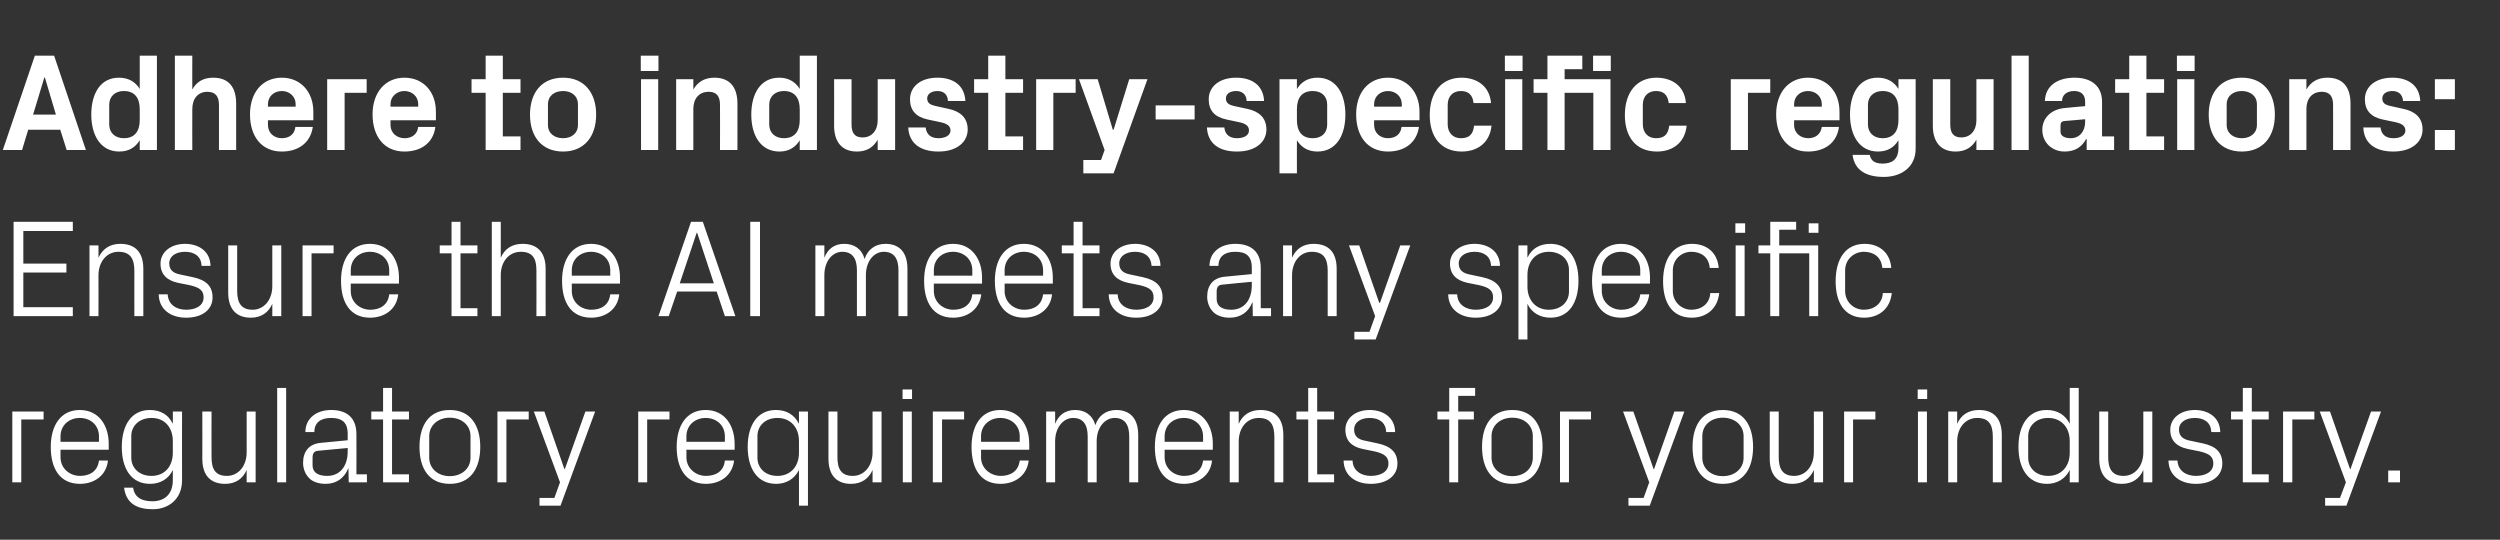
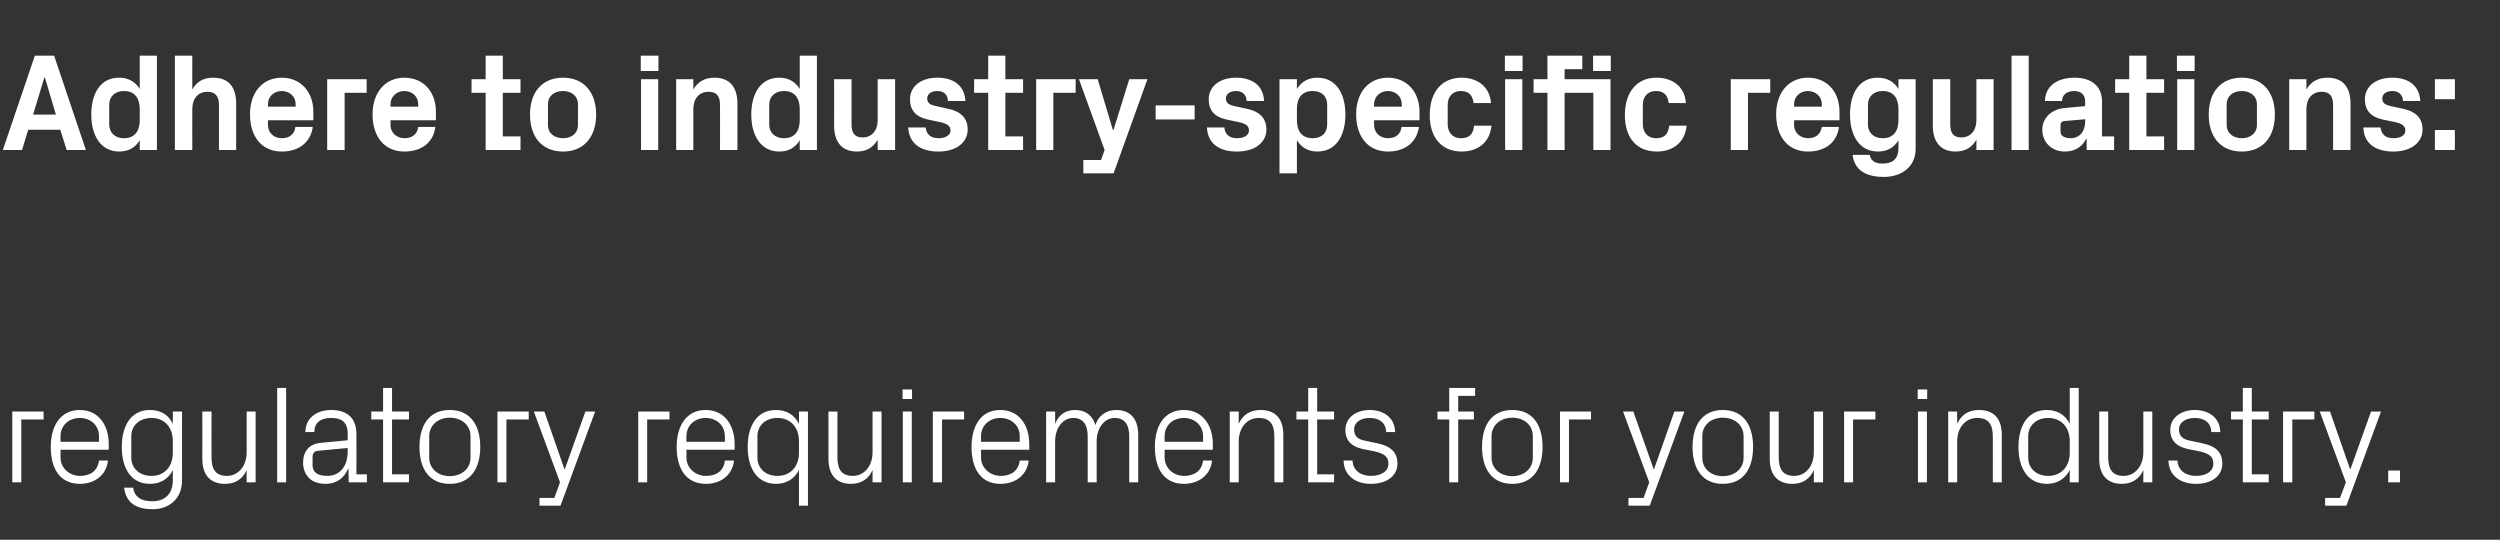
<svg xmlns="http://www.w3.org/2000/svg" version="1.1" width="975px" height="210.5px" viewBox="0 -15 975 210.5" style="top:-15px">
  <rect x="0" y="-15" width="975" height="210.5" fill="#333333" stroke="none" />
  <desc>Adhere to industry specific regulations: Ensure the AI meets any specific regulatory requirements for your industry.</desc>
  <defs />
  <g id="Polygon8245">
    <path d="M 4.8 145.5 L 17 145.5 L 17 148.6 L 8.3 148.6 L 8.3 173.1 L 4.8 173.1 L 4.8 145.5 Z M 38.6 155.2 C 38.6 150.7 35.2 148 31.1 148 C 27.1 148 23.6 150.7 23.6 155.2 C 23.6 155.25 23.6 157.3 23.6 157.3 L 38.6 157.3 C 38.6 157.3 38.61 155.25 38.6 155.2 Z M 42.1 164.6 C 41.5 170.5 36.7 173.7 31.2 173.7 C 23.3 173.7 19.8 167.7 19.8 159.3 C 19.8 150.9 23.7 144.9 31.1 144.9 C 38.6 144.9 42.4 151 42.4 158.1 C 42.39 158.06 42.4 160.4 42.4 160.4 L 23.6 160.4 C 23.6 160.4 23.6 163.35 23.6 163.3 C 23.6 167.8 27.3 170.6 31.2 170.6 C 35 170.6 38.1 168.8 38.6 164.6 C 38.6 164.6 42.1 164.6 42.1 164.6 Z M 71 172.3 C 71 179.9 65.5 183.6 59.6 183.6 C 53.9 183.6 49.2 181.7 48.4 175.2 C 48.4 175.2 51.9 175.2 51.9 175.2 C 52.4 178.6 54.8 180.5 59.4 180.5 C 64 180.5 67.4 177.9 67.4 172.3 C 67.4 172.3 67.4 168.3 67.4 168.3 C 65.7 171.9 62.4 173.7 58.5 173.7 C 51.2 173.7 47.5 167.8 47.5 159.3 C 47.5 150.8 51.3 144.9 58.4 144.9 C 62.6 144.9 65.7 146.7 67.4 150.3 C 67.45 150.28 67.4 145.5 67.4 145.5 L 71 145.5 C 71 145.5 70.96 172.26 71 172.3 Z M 67.4 157 C 67.4 151.8 64.3 148 59.1 148 C 54.3 148 51.2 151.1 51.2 155.1 C 51.2 155.1 51.2 163.5 51.2 163.5 C 51.2 167.5 54.3 170.6 59.1 170.6 C 64.3 170.6 67.4 166.8 67.4 161.6 C 67.4 161.6 67.4 157 67.4 157 Z M 82.5 163.3 C 82.5 167.8 83.9 170.6 88.5 170.6 C 92.9 170.6 96.2 166.8 96.2 161.4 C 96.17 161.35 96.2 145.5 96.2 145.5 L 99.7 145.5 L 99.7 173.1 L 96.2 173.1 C 96.2 173.1 96.17 168.26 96.2 168.3 C 94.7 171.7 91.9 173.7 87.8 173.7 C 82.6 173.7 78.9 170.9 78.9 163.9 C 78.95 163.89 78.9 145.5 78.9 145.5 L 82.5 145.5 C 82.5 145.5 82.46 163.3 82.5 163.3 Z M 108.1 173.1 L 108.1 136.3 L 111.6 136.3 L 111.6 173.1 L 108.1 173.1 Z M 135.6 154.2 C 135.6 149.3 132.9 148 129.1 148 C 125.2 148 122.6 149.7 122.6 153.5 C 122.6 153.5 119.1 153.5 119.1 153.5 C 119.1 148.3 123.2 144.9 129.2 144.9 C 135.1 144.9 139 147.8 139 154.3 C 139.05 154.28 139 170 139 170 L 143.1 170 L 143.1 173.1 L 136 173.1 L 135.9 167.7 C 135.9 167.7 135.75 167.72 135.8 167.7 C 134.2 171.6 131.1 173.7 127 173.7 C 124.3 173.7 121.8 172.9 120.4 171.3 C 119 169.8 118.2 167.7 118.2 165.5 C 118.2 161.2 120.4 158.1 125.2 157.7 C 125.17 157.68 135.6 156.7 135.6 156.7 C 135.6 156.7 135.59 154.17 135.6 154.2 Z M 124.1 160.8 C 122.5 160.9 121.9 161.8 121.9 163.5 C 121.9 163.5 121.9 166.5 121.9 166.5 C 121.9 169.3 124.1 170.6 127.6 170.6 C 132.6 170.6 135.6 166.8 135.6 161.1 C 135.59 161.08 135.6 159.7 135.6 159.7 C 135.6 159.7 124.14 160.76 124.1 160.8 Z M 152.9 170 L 159.5 170 L 159.5 173.1 L 149.4 173.1 L 149.4 148.6 L 144.8 148.6 L 144.8 145.5 L 149.4 145.5 L 149.4 136.3 L 152.9 136.3 L 152.9 145.5 L 159.5 145.5 L 159.5 148.6 L 152.9 148.6 L 152.9 170 Z M 175.4 144.9 C 183.5 144.9 187.3 150.9 187.3 159.3 C 187.3 167.7 183.5 173.7 175.4 173.7 C 167.3 173.7 163.6 167.7 163.6 159.3 C 163.6 150.9 167.3 144.9 175.4 144.9 Z M 183.5 155.1 C 183.5 150.8 180 147.9 175.4 147.9 C 170.9 147.9 167.4 150.8 167.4 155.1 C 167.4 155.1 167.4 163.5 167.4 163.5 C 167.4 167.8 170.9 170.7 175.4 170.7 C 180 170.7 183.5 167.8 183.5 163.5 C 183.5 163.5 183.5 155.1 183.5 155.1 Z M 194 145.5 L 206.2 145.5 L 206.2 148.6 L 197.5 148.6 L 197.5 173.1 L 194 173.1 L 194 145.5 Z M 220.3 167.9 L 228.3 145.5 L 232.1 145.5 L 218.6 182.2 L 210.4 182.2 L 210.4 179.2 L 216.2 179.2 L 218.4 173.1 L 208.2 145.5 L 212.3 145.5 L 220.1 167.9 L 220.3 167.9 Z M 248.9 145.5 L 261.1 145.5 L 261.1 148.6 L 252.4 148.6 L 252.4 173.1 L 248.9 173.1 L 248.9 145.5 Z M 282.7 155.2 C 282.7 150.7 279.3 148 275.2 148 C 271.2 148 267.7 150.7 267.7 155.2 C 267.73 155.25 267.7 157.3 267.7 157.3 L 282.7 157.3 C 282.7 157.3 282.74 155.25 282.7 155.2 Z M 286.3 164.6 C 285.6 170.5 280.9 173.7 275.3 173.7 C 267.5 173.7 263.9 167.7 263.9 159.3 C 263.9 150.9 267.8 144.9 275.2 144.9 C 282.7 144.9 286.5 151 286.5 158.1 C 286.52 158.06 286.5 160.4 286.5 160.4 L 267.7 160.4 C 267.7 160.4 267.73 163.35 267.7 163.3 C 267.7 167.8 271.5 170.6 275.3 170.6 C 279.2 170.6 282.3 168.8 282.7 164.6 C 282.7 164.6 286.3 164.6 286.3 164.6 Z M 311.6 157 C 311.6 151.8 308.4 148 303.2 148 C 298.4 148 295.4 151.1 295.4 155.1 C 295.4 155.1 295.4 163.5 295.4 163.5 C 295.4 167.5 298.4 170.6 303.2 170.6 C 308.4 170.6 311.6 166.8 311.6 161.6 C 311.6 161.6 311.6 157 311.6 157 Z M 311.6 182.2 C 311.6 182.2 311.58 168.32 311.6 168.3 C 309.8 171.9 306.5 173.7 302.7 173.7 C 295.4 173.7 291.6 167.8 291.6 159.3 C 291.6 150.8 295.4 144.9 302.6 144.9 C 306.7 144.9 309.8 146.7 311.6 150.3 C 311.58 150.28 311.6 145.5 311.6 145.5 L 315.1 145.5 L 315.1 182.2 L 311.6 182.2 Z M 326.6 163.3 C 326.6 167.8 328 170.6 332.6 170.6 C 337 170.6 340.3 166.8 340.3 161.4 C 340.3 161.35 340.3 145.5 340.3 145.5 L 343.8 145.5 L 343.8 173.1 L 340.3 173.1 C 340.3 173.1 340.3 168.26 340.3 168.3 C 338.8 171.7 336 173.7 331.9 173.7 C 326.8 173.7 323.1 170.9 323.1 163.9 C 323.08 163.89 323.1 145.5 323.1 145.5 L 326.6 145.5 C 326.6 145.5 326.59 163.3 326.6 163.3 Z M 352.1 173.1 L 352.1 145.5 L 355.6 145.5 L 355.6 173.1 L 352.1 173.1 Z M 355.7 140.6 L 352 140.6 L 352 136.9 L 355.7 136.9 L 355.7 140.6 Z M 363.8 145.5 L 376 145.5 L 376 148.6 L 367.4 148.6 L 367.4 173.1 L 363.8 173.1 L 363.8 145.5 Z M 397.7 155.2 C 397.7 150.7 394.2 148 390.1 148 C 386.1 148 382.6 150.7 382.6 155.2 C 382.64 155.25 382.6 157.3 382.6 157.3 L 397.7 157.3 C 397.7 157.3 397.65 155.25 397.7 155.2 Z M 401.2 164.6 C 400.5 170.5 395.8 173.7 390.2 173.7 C 382.4 173.7 378.9 167.7 378.9 159.3 C 378.9 150.9 382.7 144.9 390.1 144.9 C 397.6 144.9 401.4 151 401.4 158.1 C 401.43 158.06 401.4 160.4 401.4 160.4 L 382.6 160.4 C 382.6 160.4 382.64 163.35 382.6 163.3 C 382.6 167.8 386.4 170.6 390.3 170.6 C 394.1 170.6 397.2 168.8 397.7 164.6 C 397.7 164.6 401.2 164.6 401.2 164.6 Z M 408 145.5 L 411.5 145.5 C 411.5 145.5 411.53 150.34 411.5 150.3 C 412.8 147 415.3 144.9 419.3 144.9 C 423 144.9 426 146.7 427.2 150.8 C 428.3 147.3 431.2 144.9 435.3 144.9 C 440.2 144.9 443.9 147.6 443.9 154.7 C 443.93 154.71 443.9 173.1 443.9 173.1 L 440.4 173.1 C 440.4 173.1 440.42 155.2 440.4 155.2 C 440.4 150.7 438.7 148 434.7 148 C 430.9 148 427.7 151.7 427.7 157.1 C 427.73 157.14 427.7 173.1 427.7 173.1 L 424.2 173.1 C 424.2 173.1 424.22 155.2 424.2 155.2 C 424.2 150.7 422.5 148 418.5 148 C 414.7 148 411.5 151.7 411.5 157.1 C 411.53 157.14 411.5 173.1 411.5 173.1 L 408 173.1 L 408 145.5 Z M 469.2 155.2 C 469.2 150.7 465.7 148 461.7 148 C 457.6 148 454.2 150.7 454.2 155.2 C 454.19 155.25 454.2 157.3 454.2 157.3 L 469.2 157.3 C 469.2 157.3 469.2 155.25 469.2 155.2 Z M 472.7 164.6 C 472.1 170.5 467.3 173.7 461.7 173.7 C 453.9 173.7 450.4 167.7 450.4 159.3 C 450.4 150.9 454.2 144.9 461.7 144.9 C 469.1 144.9 473 151 473 158.1 C 472.98 158.06 473 160.4 473 160.4 L 454.2 160.4 C 454.2 160.4 454.19 163.35 454.2 163.3 C 454.2 167.8 457.9 170.6 461.8 170.6 C 465.6 170.6 468.7 168.8 469.2 164.6 C 469.2 164.6 472.7 164.6 472.7 164.6 Z M 497 155.4 C 497 150.8 495.6 148 490.9 148 C 486.3 148 483.1 151.8 483.1 157.2 C 483.08 157.25 483.1 173.1 483.1 173.1 L 479.6 173.1 L 479.6 145.5 L 483.1 145.5 C 483.1 145.5 483.08 150.34 483.1 150.3 C 484.6 146.9 487.4 144.9 491.6 144.9 C 496.9 144.9 500.5 147.7 500.5 154.7 C 500.52 154.71 500.5 173.1 500.5 173.1 L 497 173.1 C 497 173.1 497.01 155.36 497 155.4 Z M 513.7 170 L 520.3 170 L 520.3 173.1 L 510.2 173.1 L 510.2 148.6 L 505.6 148.6 L 505.6 145.5 L 510.2 145.5 L 510.2 136.3 L 513.7 136.3 L 513.7 145.5 L 520.3 145.5 L 520.3 148.6 L 513.7 148.6 L 513.7 170 Z M 537.2 157.9 C 542.4 159 545 161.4 545 165.8 C 545 170.4 541.1 173.7 534.6 173.7 C 528.7 173.7 524.1 170.5 524 164.6 C 524 164.6 527.5 164.6 527.5 164.6 C 527.6 168.6 530.9 170.6 534.6 170.6 C 538.4 170.6 541.5 169 541.5 165.8 C 541.5 163.1 539.9 161.9 535.9 161 C 535.9 161 531.4 160.1 531.4 160.1 C 527.3 159.2 524.7 157 524.7 152.6 C 524.7 148.2 528.5 144.9 534.2 144.9 C 539.1 144.9 544 147.5 544.1 153.5 C 544.1 153.5 540.6 153.5 540.6 153.5 C 540.5 149.6 537.6 148 534.2 148 C 530.5 148 528.1 149.8 528.1 152.5 C 528.1 155.2 529.7 156.4 532.5 156.9 C 532.5 156.9 537.2 157.9 537.2 157.9 Z M 568.7 145.5 L 574.8 145.5 L 574.8 148.6 L 568.7 148.6 L 568.7 173.1 L 565.2 173.1 L 565.2 148.6 L 560.6 148.6 L 560.6 145.5 L 565.2 145.5 L 565.2 136.3 L 575.3 136.3 L 575.3 139.4 L 568.7 139.4 L 568.7 145.5 Z M 589.8 144.9 C 597.9 144.9 601.6 150.9 601.6 159.3 C 601.6 167.7 597.9 173.7 589.8 173.7 C 581.7 173.7 578 167.7 578 159.3 C 578 150.9 581.7 144.9 589.8 144.9 Z M 597.8 155.1 C 597.8 150.8 594.4 147.9 589.8 147.9 C 585.2 147.9 581.7 150.8 581.7 155.1 C 581.7 155.1 581.7 163.5 581.7 163.5 C 581.7 167.8 585.2 170.7 589.8 170.7 C 594.4 170.7 597.8 167.8 597.8 163.5 C 597.8 163.5 597.8 155.1 597.8 155.1 Z M 608.4 145.5 L 620.5 145.5 L 620.5 148.6 L 611.9 148.6 L 611.9 173.1 L 608.4 173.1 L 608.4 145.5 Z M 645.1 167.9 L 653 145.5 L 656.9 145.5 L 643.4 182.2 L 635.1 182.2 L 635.1 179.2 L 641 179.2 L 643.2 173.1 L 633 145.5 L 637 145.5 L 644.9 167.9 L 645.1 167.9 Z M 671.9 144.9 C 680 144.9 683.7 150.9 683.7 159.3 C 683.7 167.7 680 173.7 671.9 173.7 C 663.8 173.7 660.1 167.7 660.1 159.3 C 660.1 150.9 663.8 144.9 671.9 144.9 Z M 680 155.1 C 680 150.8 676.5 147.9 671.9 147.9 C 667.3 147.9 663.9 150.8 663.9 155.1 C 663.9 155.1 663.9 163.5 663.9 163.5 C 663.9 167.8 667.3 170.7 671.9 170.7 C 676.5 170.7 680 167.8 680 163.5 C 680 163.5 680 155.1 680 155.1 Z M 693.7 163.3 C 693.7 167.8 695.2 170.6 699.7 170.6 C 704.2 170.6 707.4 166.8 707.4 161.4 C 707.45 161.35 707.4 145.5 707.4 145.5 L 711 145.5 L 711 173.1 L 707.4 173.1 C 707.4 173.1 707.45 168.26 707.4 168.3 C 705.9 171.7 703.1 173.7 699.1 173.7 C 693.9 173.7 690.2 170.9 690.2 163.9 C 690.22 163.89 690.2 145.5 690.2 145.5 L 693.7 145.5 C 693.7 145.5 693.73 163.3 693.7 163.3 Z M 719.2 145.5 L 731.4 145.5 L 731.4 148.6 L 722.7 148.6 L 722.7 173.1 L 719.2 173.1 L 719.2 145.5 Z M 748 173.1 L 748 145.5 L 751.5 145.5 L 751.5 173.1 L 748 173.1 Z M 751.6 140.6 L 747.9 140.6 L 747.9 136.9 L 751.6 136.9 L 751.6 140.6 Z M 777.2 155.4 C 777.2 150.8 775.8 148 771.1 148 C 766.5 148 763.3 151.8 763.3 157.2 C 763.28 157.25 763.3 173.1 763.3 173.1 L 759.8 173.1 L 759.8 145.5 L 763.3 145.5 C 763.3 145.5 763.28 150.34 763.3 150.3 C 764.8 146.9 767.6 144.9 771.8 144.9 C 777.1 144.9 780.7 147.7 780.7 154.7 C 780.72 154.71 780.7 173.1 780.7 173.1 L 777.2 173.1 C 777.2 173.1 777.21 155.36 777.2 155.4 Z M 807.2 157 C 807.2 151.8 804 148 798.8 148 C 794 148 791 151.1 791 155.1 C 791 155.1 791 163.5 791 163.5 C 791 167.5 794 170.6 798.8 170.6 C 804 170.6 807.2 166.8 807.2 161.6 C 807.2 161.6 807.2 157 807.2 157 Z M 807.2 173.1 C 807.2 173.1 807.18 168.32 807.2 168.3 C 805.4 171.9 802.1 173.7 798.3 173.7 C 791 173.7 787.2 167.8 787.2 159.3 C 787.2 150.8 791 144.9 798.2 144.9 C 802.3 144.9 805.4 146.7 807.2 150.3 C 807.18 150.28 807.2 136.3 807.2 136.3 L 810.7 136.3 L 810.7 173.1 L 807.2 173.1 Z M 822.2 163.3 C 822.2 167.8 823.7 170.6 828.2 170.6 C 832.6 170.6 835.9 166.8 835.9 161.4 C 835.91 161.35 835.9 145.5 835.9 145.5 L 839.4 145.5 L 839.4 173.1 L 835.9 173.1 C 835.9 173.1 835.91 168.26 835.9 168.3 C 834.4 171.7 831.6 173.7 827.5 173.7 C 822.4 173.7 818.7 170.9 818.7 163.9 C 818.68 163.89 818.7 145.5 818.7 145.5 L 822.2 145.5 C 822.2 145.5 822.19 163.3 822.2 163.3 Z M 859 157.9 C 864.2 159 866.7 161.4 866.7 165.8 C 866.7 170.4 862.9 173.7 856.4 173.7 C 850.4 173.7 845.8 170.5 845.7 164.6 C 845.7 164.6 849.2 164.6 849.2 164.6 C 849.4 168.6 852.6 170.6 856.4 170.6 C 860.2 170.6 863.2 169 863.2 165.8 C 863.2 163.1 861.7 161.9 857.7 161 C 857.7 161 853.2 160.1 853.2 160.1 C 849.1 159.2 846.4 157 846.4 152.6 C 846.4 148.2 850.3 144.9 856 144.9 C 860.9 144.9 865.8 147.5 865.9 153.5 C 865.9 153.5 862.4 153.5 862.4 153.5 C 862.3 149.6 859.4 148 856 148 C 852.3 148 849.8 149.8 849.8 152.5 C 849.8 155.2 851.5 156.4 854.3 156.9 C 854.3 156.9 859 157.9 859 157.9 Z M 878.2 170 L 884.8 170 L 884.8 173.1 L 874.7 173.1 L 874.7 148.6 L 870.1 148.6 L 870.1 145.5 L 874.7 145.5 L 874.7 136.3 L 878.2 136.3 L 878.2 145.5 L 884.8 145.5 L 884.8 148.6 L 878.2 148.6 L 878.2 170 Z M 890.4 145.5 L 902.6 145.5 L 902.6 148.6 L 894 148.6 L 894 173.1 L 890.4 173.1 L 890.4 145.5 Z M 916.7 167.9 L 924.7 145.5 L 928.6 145.5 L 915.1 182.2 L 906.8 182.2 L 906.8 179.2 L 912.6 179.2 L 914.9 173.1 L 904.7 145.5 L 908.7 145.5 L 916.5 167.9 L 916.7 167.9 Z M 936 173.1 L 931.4 173.1 L 931.4 168.5 L 936 168.5 L 936 173.1 Z " stroke="none" fill="#fff" />
  </g>
  <g id="Polygon8244">
-     <path d="M 5.3 71.5 L 28.4 71.5 L 28.4 75.1 L 9.1 75.1 L 9.1 87.8 L 25.9 87.8 L 25.9 91.3 L 9.1 91.3 L 9.1 104.8 L 28.4 104.8 L 28.4 108.3 L 5.3 108.3 L 5.3 71.5 Z M 52.4 90.6 C 52.4 86 50.9 83.2 46.2 83.2 C 41.7 83.2 38.4 87 38.4 92.4 C 38.45 92.45 38.4 108.3 38.4 108.3 L 34.9 108.3 L 34.9 80.7 L 38.4 80.7 C 38.4 80.7 38.45 85.54 38.4 85.5 C 40 82.1 42.8 80.1 46.9 80.1 C 52.3 80.1 55.9 82.9 55.9 89.9 C 55.89 89.91 55.9 108.3 55.9 108.3 L 52.4 108.3 C 52.4 108.3 52.38 90.56 52.4 90.6 Z M 75.2 93.1 C 80.4 94.2 82.9 96.6 82.9 101 C 82.9 105.6 79.1 108.9 72.6 108.9 C 66.6 108.9 62 105.7 61.9 99.8 C 61.9 99.8 65.4 99.8 65.4 99.8 C 65.6 103.8 68.8 105.8 72.6 105.8 C 76.4 105.8 79.4 104.2 79.4 101 C 79.4 98.3 77.9 97.1 73.9 96.2 C 73.9 96.2 69.4 95.3 69.4 95.3 C 65.3 94.4 62.6 92.2 62.6 87.8 C 62.6 83.4 66.5 80.1 72.2 80.1 C 77.1 80.1 82 82.7 82.1 88.7 C 82.1 88.7 78.6 88.7 78.6 88.7 C 78.5 84.8 75.6 83.2 72.2 83.2 C 68.5 83.2 66 85 66 87.7 C 66 90.4 67.7 91.6 70.5 92.1 C 70.5 92.1 75.2 93.1 75.2 93.1 Z M 92.5 98.5 C 92.5 103 94 105.8 98.5 105.8 C 102.9 105.8 106.2 102 106.2 96.6 C 106.22 96.55 106.2 80.7 106.2 80.7 L 109.7 80.7 L 109.7 108.3 L 106.2 108.3 C 106.2 108.3 106.22 103.46 106.2 103.5 C 104.7 106.9 101.9 108.9 97.8 108.9 C 92.7 108.9 89 106.1 89 99.1 C 88.99 99.09 89 80.7 89 80.7 L 92.5 80.7 C 92.5 80.7 92.5 98.5 92.5 98.5 Z M 118 80.7 L 130.1 80.7 L 130.1 83.8 L 121.5 83.8 L 121.5 108.3 L 118 108.3 L 118 80.7 Z M 151.8 90.4 C 151.8 85.9 148.3 83.2 144.3 83.2 C 140.2 83.2 136.8 85.9 136.8 90.4 C 136.78 90.45 136.8 92.5 136.8 92.5 L 151.8 92.5 C 151.8 92.5 151.79 90.45 151.8 90.4 Z M 155.3 99.8 C 154.7 105.7 149.9 108.9 144.3 108.9 C 136.5 108.9 133 102.9 133 94.5 C 133 86.1 136.8 80.1 144.3 80.1 C 151.7 80.1 155.6 86.2 155.6 93.3 C 155.57 93.26 155.6 95.6 155.6 95.6 L 136.8 95.6 C 136.8 95.6 136.78 98.55 136.8 98.5 C 136.8 103 140.5 105.8 144.4 105.8 C 148.2 105.8 151.3 104 151.8 99.8 C 151.8 99.8 155.3 99.8 155.3 99.8 Z M 179.6 105.2 L 186.2 105.2 L 186.2 108.3 L 176.1 108.3 L 176.1 83.8 L 171.5 83.8 L 171.5 80.7 L 176.1 80.7 L 176.1 71.5 L 179.6 71.5 L 179.6 80.7 L 186.2 80.7 L 186.2 83.8 L 179.6 83.8 L 179.6 105.2 Z M 209.2 90.4 C 209.2 85.9 207.8 83.2 203.1 83.2 C 198.6 83.2 195.3 86.9 195.3 92.3 C 195.32 92.34 195.3 108.3 195.3 108.3 L 191.8 108.3 L 191.8 71.5 L 195.3 71.5 C 195.3 71.5 195.32 85.54 195.3 85.5 C 196.8 82.1 199.6 80.1 203.8 80.1 C 209.1 80.1 212.8 82.9 212.8 89.9 C 212.76 89.91 212.8 108.3 212.8 108.3 L 209.2 108.3 C 209.2 108.3 209.25 90.45 209.2 90.4 Z M 238 90.4 C 238 85.9 234.6 83.2 230.5 83.2 C 226.5 83.2 223 85.9 223 90.4 C 223.02 90.45 223 92.5 223 92.5 L 238 92.5 C 238 92.5 238.03 90.45 238 90.4 Z M 241.5 99.8 C 240.9 105.7 236.1 108.9 230.6 108.9 C 222.7 108.9 219.2 102.9 219.2 94.5 C 219.2 86.1 223.1 80.1 230.5 80.1 C 238 80.1 241.8 86.2 241.8 93.3 C 241.81 93.26 241.8 95.6 241.8 95.6 L 223 95.6 C 223 95.6 223.02 98.55 223 98.5 C 223 103 226.7 105.8 230.6 105.8 C 234.5 105.8 237.5 104 238 99.8 C 238 99.8 241.5 99.8 241.5 99.8 Z M 279.5 98.7 L 264.1 98.7 L 260.8 108.3 L 256.8 108.3 L 269.5 71.5 L 274.1 71.5 L 286.8 108.3 L 282.7 108.3 L 279.5 98.7 Z M 271.7 75.8 L 265.1 95.5 L 278.4 95.5 L 271.9 75.8 L 271.7 75.8 Z M 292.6 71.5 L 296.4 71.5 L 296.4 108.3 L 292.6 108.3 L 292.6 71.5 Z M 318 80.7 L 321.5 80.7 C 321.5 80.7 321.51 85.54 321.5 85.5 C 322.8 82.2 325.3 80.1 329.2 80.1 C 333 80.1 336 81.9 337.2 86 C 338.3 82.5 341.2 80.1 345.3 80.1 C 350.2 80.1 353.9 82.8 353.9 89.9 C 353.91 89.91 353.9 108.3 353.9 108.3 L 350.4 108.3 C 350.4 108.3 350.4 90.4 350.4 90.4 C 350.4 85.9 348.7 83.2 344.7 83.2 C 340.8 83.2 337.7 86.9 337.7 92.3 C 337.71 92.34 337.7 108.3 337.7 108.3 L 334.2 108.3 C 334.2 108.3 334.2 90.4 334.2 90.4 C 334.2 85.9 332.5 83.2 328.5 83.2 C 324.6 83.2 321.5 86.9 321.5 92.3 C 321.51 92.34 321.5 108.3 321.5 108.3 L 318 108.3 L 318 80.7 Z M 379.2 90.4 C 379.2 85.9 375.7 83.2 371.7 83.2 C 367.6 83.2 364.2 85.9 364.2 90.4 C 364.17 90.45 364.2 92.5 364.2 92.5 L 379.2 92.5 C 379.2 92.5 379.18 90.45 379.2 90.4 Z M 382.7 99.8 C 382 105.7 377.3 108.9 371.7 108.9 C 363.9 108.9 360.4 102.9 360.4 94.5 C 360.4 86.1 364.2 80.1 371.7 80.1 C 379.1 80.1 383 86.2 383 93.3 C 382.96 93.26 383 95.6 383 95.6 L 364.2 95.6 C 364.2 95.6 364.17 98.55 364.2 98.5 C 364.2 103 367.9 105.8 371.8 105.8 C 375.6 105.8 378.7 104 379.2 99.8 C 379.2 99.8 382.7 99.8 382.7 99.8 Z M 406.8 90.4 C 406.8 85.9 403.4 83.2 399.3 83.2 C 395.3 83.2 391.8 85.9 391.8 90.4 C 391.82 90.45 391.8 92.5 391.8 92.5 L 406.8 92.5 C 406.8 92.5 406.83 90.45 406.8 90.4 Z M 410.3 99.8 C 409.7 105.7 404.9 108.9 399.4 108.9 C 391.5 108.9 388 102.9 388 94.5 C 388 86.1 391.9 80.1 399.3 80.1 C 406.8 80.1 410.6 86.2 410.6 93.3 C 410.61 93.26 410.6 95.6 410.6 95.6 L 391.8 95.6 C 391.8 95.6 391.82 98.55 391.8 98.5 C 391.8 103 395.5 105.8 399.4 105.8 C 403.3 105.8 406.3 104 406.8 99.8 C 406.8 99.8 410.3 99.8 410.3 99.8 Z M 422.2 105.2 L 428.8 105.2 L 428.8 108.3 L 418.7 108.3 L 418.7 83.8 L 414.1 83.8 L 414.1 80.7 L 418.7 80.7 L 418.7 71.5 L 422.2 71.5 L 422.2 80.7 L 428.8 80.7 L 428.8 83.8 L 422.2 83.8 L 422.2 105.2 Z M 445.7 93.1 C 450.8 94.2 453.4 96.6 453.4 101 C 453.4 105.6 449.5 108.9 443.1 108.9 C 437.1 108.9 432.5 105.7 432.4 99.8 C 432.4 99.8 435.9 99.8 435.9 99.8 C 436 103.8 439.3 105.8 443.1 105.8 C 446.9 105.8 449.9 104.2 449.9 101 C 449.9 98.3 448.4 97.1 444.4 96.2 C 444.4 96.2 439.9 95.3 439.9 95.3 C 435.8 94.4 433.1 92.2 433.1 87.8 C 433.1 83.4 437 80.1 442.7 80.1 C 447.6 80.1 452.5 82.7 452.6 88.7 C 452.6 88.7 449.1 88.7 449.1 88.7 C 448.9 84.8 446.1 83.2 442.7 83.2 C 439 83.2 436.5 85 436.5 87.7 C 436.5 90.4 438.2 91.6 441 92.1 C 441 92.1 445.7 93.1 445.7 93.1 Z M 488.2 89.4 C 488.2 84.5 485.6 83.2 481.7 83.2 C 477.8 83.2 475.2 84.9 475.2 88.7 C 475.2 88.7 471.7 88.7 471.7 88.7 C 471.7 83.5 475.8 80.1 481.8 80.1 C 487.7 80.1 491.7 83 491.7 89.5 C 491.66 89.48 491.7 105.2 491.7 105.2 L 495.7 105.2 L 495.7 108.3 L 488.6 108.3 L 488.5 102.9 C 488.5 102.9 488.37 102.92 488.4 102.9 C 486.9 106.8 483.7 108.9 479.6 108.9 C 476.9 108.9 474.4 108.1 473 106.5 C 471.6 105 470.8 102.9 470.8 100.7 C 470.8 96.4 473 93.3 477.8 92.9 C 477.78 92.88 488.2 91.9 488.2 91.9 C 488.2 91.9 488.21 89.37 488.2 89.4 Z M 476.8 96 C 475.1 96.1 474.5 97 474.5 98.7 C 474.5 98.7 474.5 101.7 474.5 101.7 C 474.5 104.5 476.7 105.8 480.2 105.8 C 485.2 105.8 488.2 102 488.2 96.3 C 488.21 96.28 488.2 94.9 488.2 94.9 C 488.2 94.9 476.76 95.96 476.8 96 Z M 517.8 90.6 C 517.8 86 516.3 83.2 511.6 83.2 C 507.1 83.2 503.9 87 503.9 92.4 C 503.87 92.45 503.9 108.3 503.9 108.3 L 500.4 108.3 L 500.4 80.7 L 503.9 80.7 C 503.9 80.7 503.87 85.54 503.9 85.5 C 505.4 82.1 508.2 80.1 512.3 80.1 C 517.7 80.1 521.3 82.9 521.3 89.9 C 521.31 89.91 521.3 108.3 521.3 108.3 L 517.8 108.3 C 517.8 108.3 517.8 90.56 517.8 90.6 Z M 538.2 103.1 L 546.1 80.7 L 550 80.7 L 536.5 117.4 L 528.2 117.4 L 528.2 114.4 L 534.1 114.4 L 536.3 108.3 L 526.1 80.7 L 530.1 80.7 L 537.9 103.1 L 538.2 103.1 Z M 578.1 93.1 C 583.2 94.2 585.8 96.6 585.8 101 C 585.8 105.6 581.9 108.9 575.5 108.9 C 569.5 108.9 564.9 105.7 564.8 99.8 C 564.8 99.8 568.3 99.8 568.3 99.8 C 568.4 103.8 571.7 105.8 575.5 105.8 C 579.3 105.8 582.3 104.2 582.3 101 C 582.3 98.3 580.8 97.1 576.8 96.2 C 576.8 96.2 572.3 95.3 572.3 95.3 C 568.2 94.4 565.5 92.2 565.5 87.8 C 565.5 83.4 569.4 80.1 575.1 80.1 C 580 80.1 584.9 82.7 585 88.7 C 585 88.7 581.5 88.7 581.5 88.7 C 581.4 84.8 578.5 83.2 575.1 83.2 C 571.4 83.2 568.9 85 568.9 87.7 C 568.9 90.4 570.6 91.6 573.4 92.1 C 573.4 92.1 578.1 93.1 578.1 93.1 Z M 595.7 96.8 C 595.7 102 598.9 105.8 604 105.8 C 608.9 105.8 611.9 102.7 611.9 98.7 C 611.9 98.7 611.9 90.3 611.9 90.3 C 611.9 86.3 608.9 83.2 604 83.2 C 598.9 83.2 595.7 87 595.7 92.2 C 595.7 92.2 595.7 96.8 595.7 96.8 Z M 592.2 117.4 L 592.2 80.7 L 595.7 80.7 C 595.7 80.7 595.66 85.48 595.7 85.5 C 597.4 81.9 600.5 80.1 604.7 80.1 C 611.8 80.1 615.6 86 615.6 94.5 C 615.6 103 611.9 108.9 604.7 108.9 C 600.8 108.9 597.4 107.1 595.7 103.5 C 595.66 103.52 595.7 117.4 595.7 117.4 L 592.2 117.4 Z M 639.7 90.4 C 639.7 85.9 636.2 83.2 632.2 83.2 C 628.1 83.2 624.7 85.9 624.7 90.4 C 624.66 90.45 624.7 92.5 624.7 92.5 L 639.7 92.5 C 639.7 92.5 639.67 90.45 639.7 90.4 Z M 643.2 99.8 C 642.5 105.7 637.8 108.9 632.2 108.9 C 624.4 108.9 620.9 102.9 620.9 94.5 C 620.9 86.1 624.7 80.1 632.2 80.1 C 639.6 80.1 643.5 86.2 643.5 93.3 C 643.45 93.26 643.5 95.6 643.5 95.6 L 624.7 95.6 C 624.7 95.6 624.66 98.55 624.7 98.5 C 624.7 103 628.4 105.8 632.3 105.8 C 636.1 105.8 639.2 104 639.7 99.8 C 639.7 99.8 643.2 99.8 643.2 99.8 Z M 666.8 89.5 C 666.4 85 663.2 83.2 659.6 83.2 C 655.9 83.2 652.4 86 652.4 90.5 C 652.4 90.5 652.4 98.5 652.4 98.5 C 652.4 102.7 655.7 105.8 659.7 105.8 C 663.5 105.8 666.8 103.5 667 99.3 C 667 99.3 670.5 99.3 670.5 99.3 C 669.8 105.8 665.1 108.9 659.8 108.9 C 652 108.9 648.6 102.9 648.6 94.7 C 648.6 85.9 652.5 80.1 659.9 80.1 C 665.4 80.1 669.8 83.3 670.3 89.5 C 670.3 89.5 666.8 89.5 666.8 89.5 Z M 676.9 108.3 L 676.9 80.7 L 680.4 80.7 L 680.4 108.3 L 676.9 108.3 Z M 680.6 75.8 L 676.8 75.8 L 676.8 72.1 L 680.6 72.1 L 680.6 75.8 Z M 705.6 108.3 L 705.6 83.8 L 693.9 83.8 L 693.9 108.3 L 690.4 108.3 L 690.4 83.8 L 685.8 83.8 L 685.8 80.7 L 690.4 80.7 L 690.4 71.5 L 700.5 71.5 L 700.5 74.6 L 693.9 74.6 L 693.9 80.7 L 709.1 80.7 L 709.1 108.3 L 705.6 108.3 Z M 709.2 75.8 L 705.4 75.8 L 705.4 72.1 L 709.2 72.1 L 709.2 75.8 Z M 734.1 89.5 C 733.7 85 730.5 83.2 726.9 83.2 C 723.2 83.2 719.6 86 719.6 90.5 C 719.6 90.5 719.6 98.5 719.6 98.5 C 719.6 102.7 722.9 105.8 726.9 105.8 C 730.8 105.8 734.1 103.5 734.3 99.3 C 734.3 99.3 737.8 99.3 737.8 99.3 C 737.1 105.8 732.4 108.9 727 108.9 C 719.3 108.9 715.9 102.9 715.9 94.7 C 715.9 85.9 719.8 80.1 727.2 80.1 C 732.7 80.1 737.1 83.3 737.6 89.5 C 737.6 89.5 734.1 89.5 734.1 89.5 Z " stroke="none" fill="#fff" />
-   </g>
+     </g>
  <g id="Polygon8243">
    <path d="M 23.5 35.6 L 11 35.6 L 8.6 43.5 L 1.1 43.5 L 13.6 6.7 L 21.1 6.7 L 33.5 43.5 L 26 43.5 L 23.5 35.6 Z M 17.3 15.2 L 12.9 29.7 L 21.8 29.7 L 17.5 15.2 L 17.3 15.2 Z M 54.5 27.6 C 54.5 23.3 52.6 20.5 48.3 20.5 C 44.8 20.5 42.6 22.7 42.6 25.8 C 42.6 25.8 42.6 33.6 42.6 33.6 C 42.6 36.7 44.8 38.9 48.3 38.9 C 52.6 38.9 54.5 36.1 54.5 31.8 C 54.5 31.8 54.5 27.6 54.5 27.6 Z M 54.5 43.5 C 54.5 43.5 54.49 39.74 54.5 39.7 C 52.8 42.5 50.2 44.1 46.5 44.1 C 39.2 44.1 35.6 37.7 35.6 29.7 C 35.6 21.7 39 15.3 46.4 15.3 C 50.1 15.3 52.8 16.9 54.5 19.7 C 54.49 19.66 54.5 6.7 54.5 6.7 L 61.2 6.7 L 61.2 43.5 L 54.5 43.5 Z M 75 19.9 C 76.6 17 79.2 15.3 83.1 15.3 C 89.3 15.3 92.1 19.1 92.1 25.4 C 92.12 25.43 92.1 43.5 92.1 43.5 L 85.4 43.5 C 85.4 43.5 85.37 25.92 85.4 25.9 C 85.4 22.7 84.1 20.8 80.9 20.8 C 77.2 20.8 75 23.5 75 27.5 C 74.95 27.54 75 43.5 75 43.5 L 68.2 43.5 L 68.2 6.7 L 75 6.7 C 75 6.7 74.95 19.93 75 19.9 Z M 104.5 26.6 L 115.3 26.6 C 115.3 26.6 115.29 25.65 115.3 25.6 C 115.3 22.7 113 20.5 109.9 20.5 C 106.8 20.5 104.5 22.7 104.5 25.6 C 104.49 25.65 104.5 26.6 104.5 26.6 Z M 109.9 15.3 C 117.3 15.3 122.2 20.9 122.2 28.5 C 122.2 28.46 122.2 31.9 122.2 31.9 L 104.5 31.9 C 104.5 31.9 104.49 33.7 104.5 33.7 C 104.5 37 107 38.9 109.9 38.9 C 112.9 38.9 114.9 37.3 115.2 34.5 C 115.2 34.5 122 34.5 122 34.5 C 121.1 40.6 116.5 44.1 109.9 44.1 C 102.1 44.1 97.5 38.3 97.5 29.6 C 97.5 21 102.4 15.3 109.9 15.3 Z M 127.6 15.9 L 143 15.9 L 143 21.2 L 134.4 21.2 L 134.4 43.5 L 127.6 43.5 L 127.6 15.9 Z M 152.3 26.6 L 163.1 26.6 C 163.1 26.6 163.13 25.65 163.1 25.6 C 163.1 22.7 160.8 20.5 157.7 20.5 C 154.7 20.5 152.3 22.7 152.3 25.6 C 152.33 25.65 152.3 26.6 152.3 26.6 Z M 157.7 15.3 C 165.2 15.3 170 20.9 170 28.5 C 170.04 28.46 170 31.9 170 31.9 L 152.3 31.9 C 152.3 31.9 152.33 33.7 152.3 33.7 C 152.3 37 154.9 38.9 157.8 38.9 C 160.7 38.9 162.8 37.3 163.1 34.5 C 163.1 34.5 169.8 34.5 169.8 34.5 C 169 40.6 164.4 44.1 157.7 44.1 C 149.9 44.1 145.3 38.3 145.3 29.6 C 145.3 21 150.3 15.3 157.7 15.3 Z M 196.1 38.2 L 203 38.2 L 203 43.5 L 189.4 43.5 L 189.4 21.2 L 183.9 21.2 L 183.9 15.9 L 189.4 15.9 L 189.4 6.7 L 196.1 6.7 L 196.1 15.9 L 203 15.9 L 203 21.2 L 196.1 21.2 L 196.1 38.2 Z M 219.6 44.1 C 211.3 44.1 206.7 38.3 206.7 29.7 C 206.7 21.1 211.3 15.3 219.6 15.3 C 227.8 15.3 232.5 21.1 232.5 29.7 C 232.5 38.3 227.8 44.1 219.6 44.1 Z M 225.4 25.7 C 225.4 22.4 222.9 20.5 219.6 20.5 C 216.2 20.5 213.7 22.4 213.7 25.7 C 213.7 25.7 213.7 33.7 213.7 33.7 C 213.7 37 216.2 38.9 219.6 38.9 C 222.9 38.9 225.4 37 225.4 33.7 C 225.4 33.7 225.4 25.7 225.4 25.7 Z M 250 43.5 L 250 15.9 L 256.7 15.9 L 256.7 43.5 L 250 43.5 Z M 256.8 12.7 L 249.9 12.7 L 249.9 6.7 L 256.8 6.7 L 256.8 12.7 Z M 270.4 19.9 C 272.1 17 274.7 15.3 278.6 15.3 C 284.7 15.3 287.6 19.1 287.6 25.4 C 287.6 25.43 287.6 43.5 287.6 43.5 L 280.8 43.5 C 280.8 43.5 280.85 25.92 280.8 25.9 C 280.8 22.7 279.6 20.8 276.4 20.8 C 272.6 20.8 270.4 23.5 270.4 27.5 C 270.43 27.54 270.4 43.5 270.4 43.5 L 263.7 43.5 L 263.7 15.9 L 270.4 15.9 C 270.4 15.9 270.43 19.93 270.4 19.9 Z M 311.9 27.6 C 311.9 23.3 310 20.5 305.7 20.5 C 302.2 20.5 300 22.7 300 25.8 C 300 25.8 300 33.6 300 33.6 C 300 36.7 302.2 38.9 305.7 38.9 C 310 38.9 311.9 36.1 311.9 31.8 C 311.9 31.8 311.9 27.6 311.9 27.6 Z M 311.9 43.5 C 311.9 43.5 311.9 39.74 311.9 39.7 C 310.2 42.5 307.6 44.1 304 44.1 C 296.6 44.1 293 37.7 293 29.7 C 293 21.7 296.5 15.3 303.9 15.3 C 307.5 15.3 310.2 16.9 311.9 19.7 C 311.9 19.66 311.9 6.7 311.9 6.7 L 318.6 6.7 L 318.6 43.5 L 311.9 43.5 Z M 342.3 39.5 C 340.6 42.4 338.1 44.1 334.2 44.1 C 328.3 44.1 325.3 40.3 325.3 34 C 325.34 33.97 325.3 15.9 325.3 15.9 L 332.1 15.9 C 332.1 15.9 332.09 33.48 332.1 33.5 C 332.1 36.7 333.2 38.6 336.4 38.6 C 340 38.6 342.3 35.9 342.3 31.9 C 342.3 31.86 342.3 15.9 342.3 15.9 L 349.1 15.9 L 349.1 43.5 L 342.3 43.5 C 342.3 43.5 342.3 39.47 342.3 39.5 Z M 370.1 27.5 C 374.2 28.4 377.4 30.7 377.4 35.5 C 377.4 40.3 373.3 44.1 366 44.1 C 358.7 44.1 354.5 40.7 354.2 34.7 C 354.2 34.7 361 34.7 361 34.7 C 361.3 37.4 363 38.9 366 38.9 C 368.5 38.9 370.7 37.9 370.7 35.9 C 370.7 33.9 369 33.1 366.5 32.6 C 366.5 32.6 361.8 31.6 361.8 31.6 C 357.2 30.6 354.9 28 354.9 23.7 C 354.9 19 358.8 15.3 365.6 15.3 C 371.8 15.3 376.2 18.3 376.5 24.4 C 376.5 24.4 369.7 24.4 369.7 24.4 C 369.6 21.8 368 20.5 365.6 20.5 C 363.3 20.5 361.6 21.6 361.6 23.4 C 361.6 25.2 362.9 25.9 364.7 26.3 C 364.7 26.3 370.1 27.5 370.1 27.5 Z M 392.1 38.2 L 399 38.2 L 399 43.5 L 385.4 43.5 L 385.4 21.2 L 379.9 21.2 L 379.9 15.9 L 385.4 15.9 L 385.4 6.7 L 392.1 6.7 L 392.1 15.9 L 399 15.9 L 399 21.2 L 392.1 21.2 L 392.1 38.2 Z M 404.1 15.9 L 419.5 15.9 L 419.5 21.2 L 410.8 21.2 L 410.8 43.5 L 404.1 43.5 L 404.1 15.9 Z M 434.3 35.6 L 440.4 15.9 L 447.5 15.9 L 434.3 52.6 L 422.5 52.6 L 422.5 47.4 L 429.4 47.4 L 430.8 43.5 L 420.8 15.9 L 428.1 15.9 L 434 35.6 L 434.3 35.6 Z M 450.7 26.1 L 465.9 26.1 L 465.9 31.6 L 450.7 31.6 L 450.7 26.1 Z M 486.6 27.5 C 490.7 28.4 493.9 30.7 493.9 35.5 C 493.9 40.3 489.8 44.1 482.4 44.1 C 475.1 44.1 471 40.7 470.7 34.7 C 470.7 34.7 477.5 34.7 477.5 34.7 C 477.7 37.4 479.5 38.9 482.4 38.9 C 485 38.9 487.1 37.9 487.1 35.9 C 487.1 33.9 485.5 33.1 483 32.6 C 483 32.6 478.3 31.6 478.3 31.6 C 473.6 30.6 471.4 28 471.4 23.7 C 471.4 19 475.3 15.3 482.1 15.3 C 488.3 15.3 492.7 18.3 493 24.4 C 493 24.4 486.2 24.4 486.2 24.4 C 486.1 21.8 484.4 20.5 482.1 20.5 C 479.7 20.5 478.1 21.6 478.1 23.4 C 478.1 25.2 479.4 25.9 481.1 26.3 C 481.1 26.3 486.6 27.5 486.6 27.5 Z M 505.8 31.8 C 505.8 36.1 507.6 38.9 512 38.9 C 515.5 38.9 517.6 36.8 517.6 33.6 C 517.6 33.6 517.6 25.8 517.6 25.8 C 517.6 22.6 515.5 20.5 512 20.5 C 507.6 20.5 505.8 23.3 505.8 27.6 C 505.8 27.6 505.8 31.8 505.8 31.8 Z M 499 52.6 L 499 15.9 L 505.8 15.9 C 505.8 15.9 505.76 19.66 505.8 19.7 C 507.5 16.9 510.2 15.3 513.8 15.3 C 521.2 15.3 524.7 21.7 524.7 29.7 C 524.7 37.7 521.2 44.1 513.8 44.1 C 510.2 44.1 507.5 42.5 505.8 39.7 C 505.76 39.74 505.8 52.6 505.8 52.6 L 499 52.6 Z M 535.9 26.6 L 546.7 26.6 C 546.7 26.6 546.69 25.65 546.7 25.6 C 546.7 22.7 544.4 20.5 541.3 20.5 C 538.2 20.5 535.9 22.7 535.9 25.6 C 535.89 25.65 535.9 26.6 535.9 26.6 Z M 541.3 15.3 C 548.7 15.3 553.6 20.9 553.6 28.5 C 553.6 28.46 553.6 31.9 553.6 31.9 L 535.9 31.9 C 535.9 31.9 535.89 33.7 535.9 33.7 C 535.9 37 538.4 38.9 541.3 38.9 C 544.3 38.9 546.3 37.3 546.6 34.5 C 546.6 34.5 553.4 34.5 553.4 34.5 C 552.5 40.6 547.9 44.1 541.3 44.1 C 533.5 44.1 528.9 38.3 528.9 29.6 C 528.9 21 533.8 15.3 541.3 15.3 Z M 570 15.3 C 575.7 15.3 580.9 18.3 581.5 25.2 C 581.5 25.2 574.7 25.2 574.7 25.2 C 574.3 21.7 572.4 20.5 569.7 20.5 C 567 20.5 564.6 22.2 564.6 25.9 C 564.6 25.9 564.6 33.5 564.6 33.5 C 564.6 36.8 566.7 38.9 569.7 38.9 C 572.8 38.9 574.5 37.6 574.9 34 C 574.9 34 581.7 34 581.7 34 C 581 40.8 576.1 44.1 570.1 44.1 C 561.9 44.1 557.6 38.3 557.6 29.9 C 557.6 20.8 562.4 15.3 570 15.3 Z M 587 43.5 L 587 15.9 L 593.7 15.9 L 593.7 43.5 L 587 43.5 Z M 593.8 12.7 L 586.9 12.7 L 586.9 6.7 L 593.8 6.7 L 593.8 12.7 Z M 628.2 12.7 L 621.3 12.7 L 621.3 6.7 L 628.2 6.7 L 628.2 12.7 Z M 621.4 43.5 L 621.4 21.2 L 610.2 21.2 L 610.2 43.5 L 603.5 43.5 L 603.5 21.2 L 598.1 21.2 L 598.1 15.9 L 603.5 15.9 L 603.5 6.7 L 617.1 6.7 L 617.1 12 L 610.2 12 L 610.2 15.9 L 628.1 15.9 L 628.1 43.5 L 621.4 43.5 Z M 646 15.3 C 651.8 15.3 657 18.3 657.5 25.2 C 657.5 25.2 650.8 25.2 650.8 25.2 C 650.4 21.7 648.5 20.5 645.8 20.5 C 643.1 20.5 640.7 22.2 640.7 25.9 C 640.7 25.9 640.7 33.5 640.7 33.5 C 640.7 36.8 642.8 38.9 645.8 38.9 C 648.9 38.9 650.6 37.6 651 34 C 651 34 657.8 34 657.8 34 C 657.1 40.8 652.2 44.1 646.2 44.1 C 637.9 44.1 633.7 38.3 633.7 29.9 C 633.7 20.8 638.5 15.3 646 15.3 Z M 675 15.9 L 690.4 15.9 L 690.4 21.2 L 681.7 21.2 L 681.7 43.5 L 675 43.5 L 675 15.9 Z M 699.7 26.6 L 710.5 26.6 C 710.5 26.6 710.52 25.65 710.5 25.6 C 710.5 22.7 708.2 20.5 705.1 20.5 C 702 20.5 699.7 22.7 699.7 25.6 C 699.72 25.65 699.7 26.6 699.7 26.6 Z M 705.1 15.3 C 712.6 15.3 717.4 20.9 717.4 28.5 C 717.43 28.46 717.4 31.9 717.4 31.9 L 699.7 31.9 C 699.7 31.9 699.72 33.7 699.7 33.7 C 699.7 37 702.3 38.9 705.2 38.9 C 708.1 38.9 710.1 37.3 710.5 34.5 C 710.5 34.5 717.2 34.5 717.2 34.5 C 716.4 40.6 711.8 44.1 705.1 44.1 C 697.3 44.1 692.7 38.3 692.7 29.6 C 692.7 21 697.7 15.3 705.1 15.3 Z M 740.4 27.6 C 740.4 23.3 738.5 20.5 734.2 20.5 C 730.7 20.5 728.5 22.7 728.5 25.8 C 728.5 25.8 728.5 33.6 728.5 33.6 C 728.5 36.7 730.7 38.9 734.2 38.9 C 738.5 38.9 740.4 36.1 740.4 31.8 C 740.4 31.8 740.4 27.6 740.4 27.6 Z M 740.4 39.7 C 738.7 42.5 736.1 44.1 732.4 44.1 C 725.1 44.1 721.5 37.7 721.5 29.7 C 721.5 21.7 724.9 15.3 732.3 15.3 C 736 15.3 738.7 16.9 740.4 19.7 C 740.38 19.66 740.4 15.9 740.4 15.9 L 747.1 15.9 C 747.1 15.9 747.13 43.04 747.1 43 C 747.1 50.5 741.1 54 734.7 54 C 728.2 54 723.3 51.7 722.5 45.4 C 722.5 45.4 729.2 45.4 729.2 45.4 C 729.6 47.5 731 48.8 734.2 48.8 C 737.4 48.8 740.4 47.6 740.4 42.7 C 740.4 42.7 740.4 39.7 740.4 39.7 Z M 770.8 39.5 C 769.1 42.4 766.6 44.1 762.7 44.1 C 756.8 44.1 753.8 40.3 753.8 34 C 753.83 33.97 753.8 15.9 753.8 15.9 L 760.6 15.9 C 760.6 15.9 760.58 33.48 760.6 33.5 C 760.6 36.7 761.7 38.6 764.9 38.6 C 768.5 38.6 770.8 35.9 770.8 31.9 C 770.78 31.86 770.8 15.9 770.8 15.9 L 777.5 15.9 L 777.5 43.5 L 770.8 43.5 C 770.8 43.5 770.78 39.47 770.8 39.5 Z M 784.5 43.5 L 784.5 6.7 L 791.2 6.7 L 791.2 43.5 L 784.5 43.5 Z M 813.2 32.6 C 813.17 32.62 813.2 31.5 813.2 31.5 C 813.2 31.5 805.07 32.24 805.1 32.2 C 804 32.3 803.6 32.9 803.6 34 C 803.6 34 803.6 36.4 803.6 36.4 C 803.6 38 805.2 38.9 807.6 38.9 C 811.1 38.9 813.2 36.1 813.2 32.6 Z M 813.2 24.6 C 813.2 21.8 811.5 20.5 808.9 20.5 C 806.2 20.5 804.2 21.9 804.2 24.4 C 804.2 24.4 797.5 24.4 797.5 24.4 C 797.7 18.4 802.5 15.3 809.1 15.3 C 815.7 15.3 819.8 18.6 819.8 24.7 C 819.82 24.73 819.8 38.2 819.8 38.2 L 824.5 38.2 L 824.5 43.5 L 813.8 43.5 L 813.8 39.2 C 813.8 39.2 813.55 39.2 813.6 39.2 C 812 42.2 809.4 44.1 805.2 44.1 C 800.3 44.1 796.5 40.6 796.5 35.6 C 796.5 31.2 799.8 27.5 805.6 27.1 C 805.56 27.05 813.2 26.4 813.2 26.4 C 813.2 26.4 813.17 24.62 813.2 24.6 Z M 837.1 38.2 L 844 38.2 L 844 43.5 L 830.4 43.5 L 830.4 21.2 L 824.9 21.2 L 824.9 15.9 L 830.4 15.9 L 830.4 6.7 L 837.1 6.7 L 837.1 15.9 L 844 15.9 L 844 21.2 L 837.1 21.2 L 837.1 38.2 Z M 849.1 43.5 L 849.1 15.9 L 855.8 15.9 L 855.8 43.5 L 849.1 43.5 Z M 855.9 12.7 L 849 12.7 L 849 6.7 L 855.9 6.7 L 855.9 12.7 Z M 874.3 44.1 C 866 44.1 861.4 38.3 861.4 29.7 C 861.4 21.1 866 15.3 874.3 15.3 C 882.6 15.3 887.2 21.1 887.2 29.7 C 887.2 38.3 882.6 44.1 874.3 44.1 Z M 880.2 25.7 C 880.2 22.4 877.6 20.5 874.3 20.5 C 871 20.5 868.4 22.4 868.4 25.7 C 868.4 25.7 868.4 33.7 868.4 33.7 C 868.4 37 871 38.9 874.3 38.9 C 877.6 38.9 880.2 37 880.2 33.7 C 880.2 33.7 880.2 25.7 880.2 25.7 Z M 899.5 19.9 C 901.2 17 903.8 15.3 907.7 15.3 C 913.8 15.3 916.7 19.1 916.7 25.4 C 916.69 25.43 916.7 43.5 916.7 43.5 L 909.9 43.5 C 909.9 43.5 909.94 25.92 909.9 25.9 C 909.9 22.7 908.7 20.8 905.5 20.8 C 901.7 20.8 899.5 23.5 899.5 27.5 C 899.52 27.54 899.5 43.5 899.5 43.5 L 892.8 43.5 L 892.8 15.9 L 899.5 15.9 C 899.5 15.9 899.52 19.93 899.5 19.9 Z M 937.5 27.5 C 941.6 28.4 944.8 30.7 944.8 35.5 C 944.8 40.3 940.7 44.1 933.4 44.1 C 926.1 44.1 921.9 40.7 921.7 34.7 C 921.7 34.7 928.4 34.7 928.4 34.7 C 928.7 37.4 930.4 38.9 933.4 38.9 C 936 38.9 938.1 37.9 938.1 35.9 C 938.1 33.9 936.4 33.1 934 32.6 C 934 32.6 929.2 31.6 929.2 31.6 C 924.6 30.6 922.3 28 922.3 23.7 C 922.3 19 926.2 15.3 933 15.3 C 939.2 15.3 943.6 18.3 943.9 24.4 C 943.9 24.4 937.2 24.4 937.2 24.4 C 937 21.8 935.4 20.5 933 20.5 C 930.7 20.5 929.1 21.6 929.1 23.4 C 929.1 25.2 930.3 25.9 932.1 26.3 C 932.1 26.3 937.5 27.5 937.5 27.5 Z M 957.4 43.5 L 949.6 43.5 L 949.6 35.7 L 957.4 35.7 L 957.4 43.5 Z M 957.4 23.7 L 949.6 23.7 L 949.6 15.9 L 957.4 15.9 L 957.4 23.7 Z " stroke="none" fill="#fff" />
  </g>
</svg>